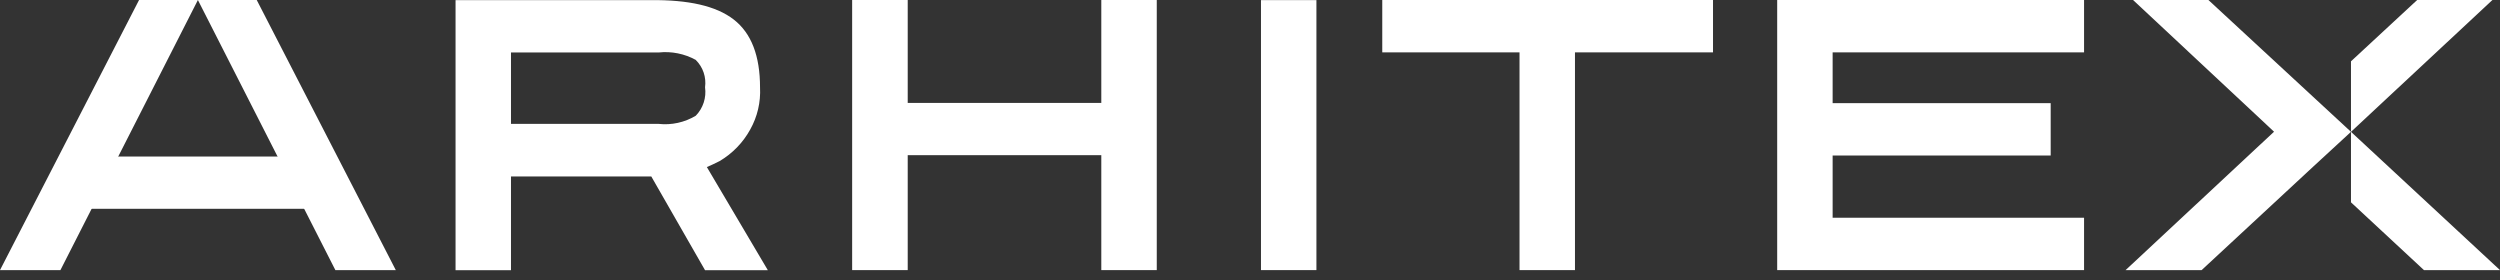
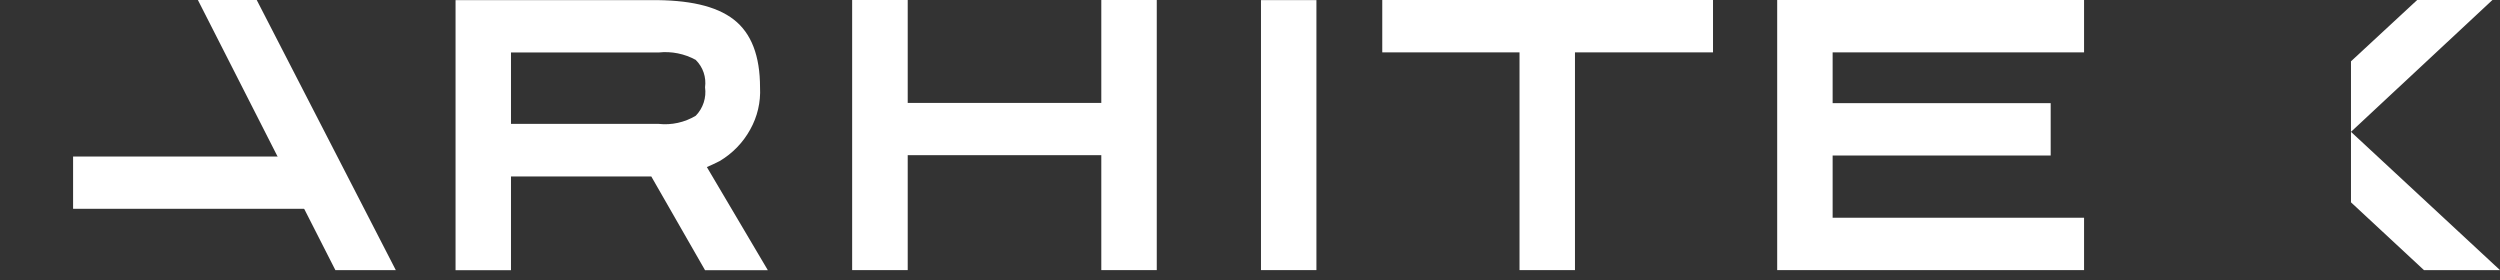
<svg xmlns="http://www.w3.org/2000/svg" width="250" height="28" viewBox="0 0 250 28" fill="none">
  <rect x="0" y="0" width="250" height="28" fill="#333333" stroke="none" />
  <path d="M249.242 0L235.098 13.182V6.132L241.717 0H249.242Z" fill="white" />
-   <path d="M231.285 9.657L235.099 13.182L231.285 16.696L220.162 27.011H212.559L227.404 13.171L213.305 0H220.841L231.285 9.657Z" fill="white" />
  <path d="M250 27.011H242.396L235.098 20.233V13.183L250 27.011Z" fill="white" />
  <path d="M76.785 27.022L70.686 16.707C71.093 16.537 71.512 16.333 71.965 16.107C73.246 15.349 74.301 14.261 75.02 12.955V12.955C75.739 11.675 76.08 10.217 76.004 8.75C76.004 5.599 75.144 3.321 73.368 1.949C71.591 0.578 68.842 -0.023 65.051 0.011H45.555V27.022H51.099V17.648H65.13L70.505 27.022H76.785ZM69.588 6.007C69.941 6.359 70.207 6.787 70.366 7.259C70.525 7.731 70.573 8.234 70.505 8.728C70.577 9.241 70.531 9.765 70.37 10.258C70.21 10.751 69.938 11.201 69.577 11.573C68.462 12.243 67.159 12.53 65.866 12.389H51.099V5.248H65.866C67.154 5.11 68.453 5.371 69.588 5.996V6.007Z" fill="white" />
  <path d="M110.131 0V10.292H90.771V0H85.215V27.011H90.771V15.517H110.131V27.011H115.676V0H110.131Z" fill="white" />
  <path d="M131.642 0.011H126.098V27.01H131.642V0.011Z" fill="white" />
  <path d="M171.301 0H138.227V5.237H151.952V27.011H157.497V5.237H171.301V0Z" fill="white" />
  <path d="M208.406 5.237V0H177.719V27.011H208.406V21.774H183.263V15.551H205.068V10.315H183.263V5.237H208.406Z" fill="white" />
  <path d="M33.255 15.653H7.309V20.879H33.255V15.653Z" fill="white" />
  <path d="M19.789 0L33.537 27.011H39.58L25.673 0H19.789Z" fill="white" />
-   <path d="M19.791 0L6.042 27.011H0L13.906 0H19.791Z" fill="white" />
</svg>